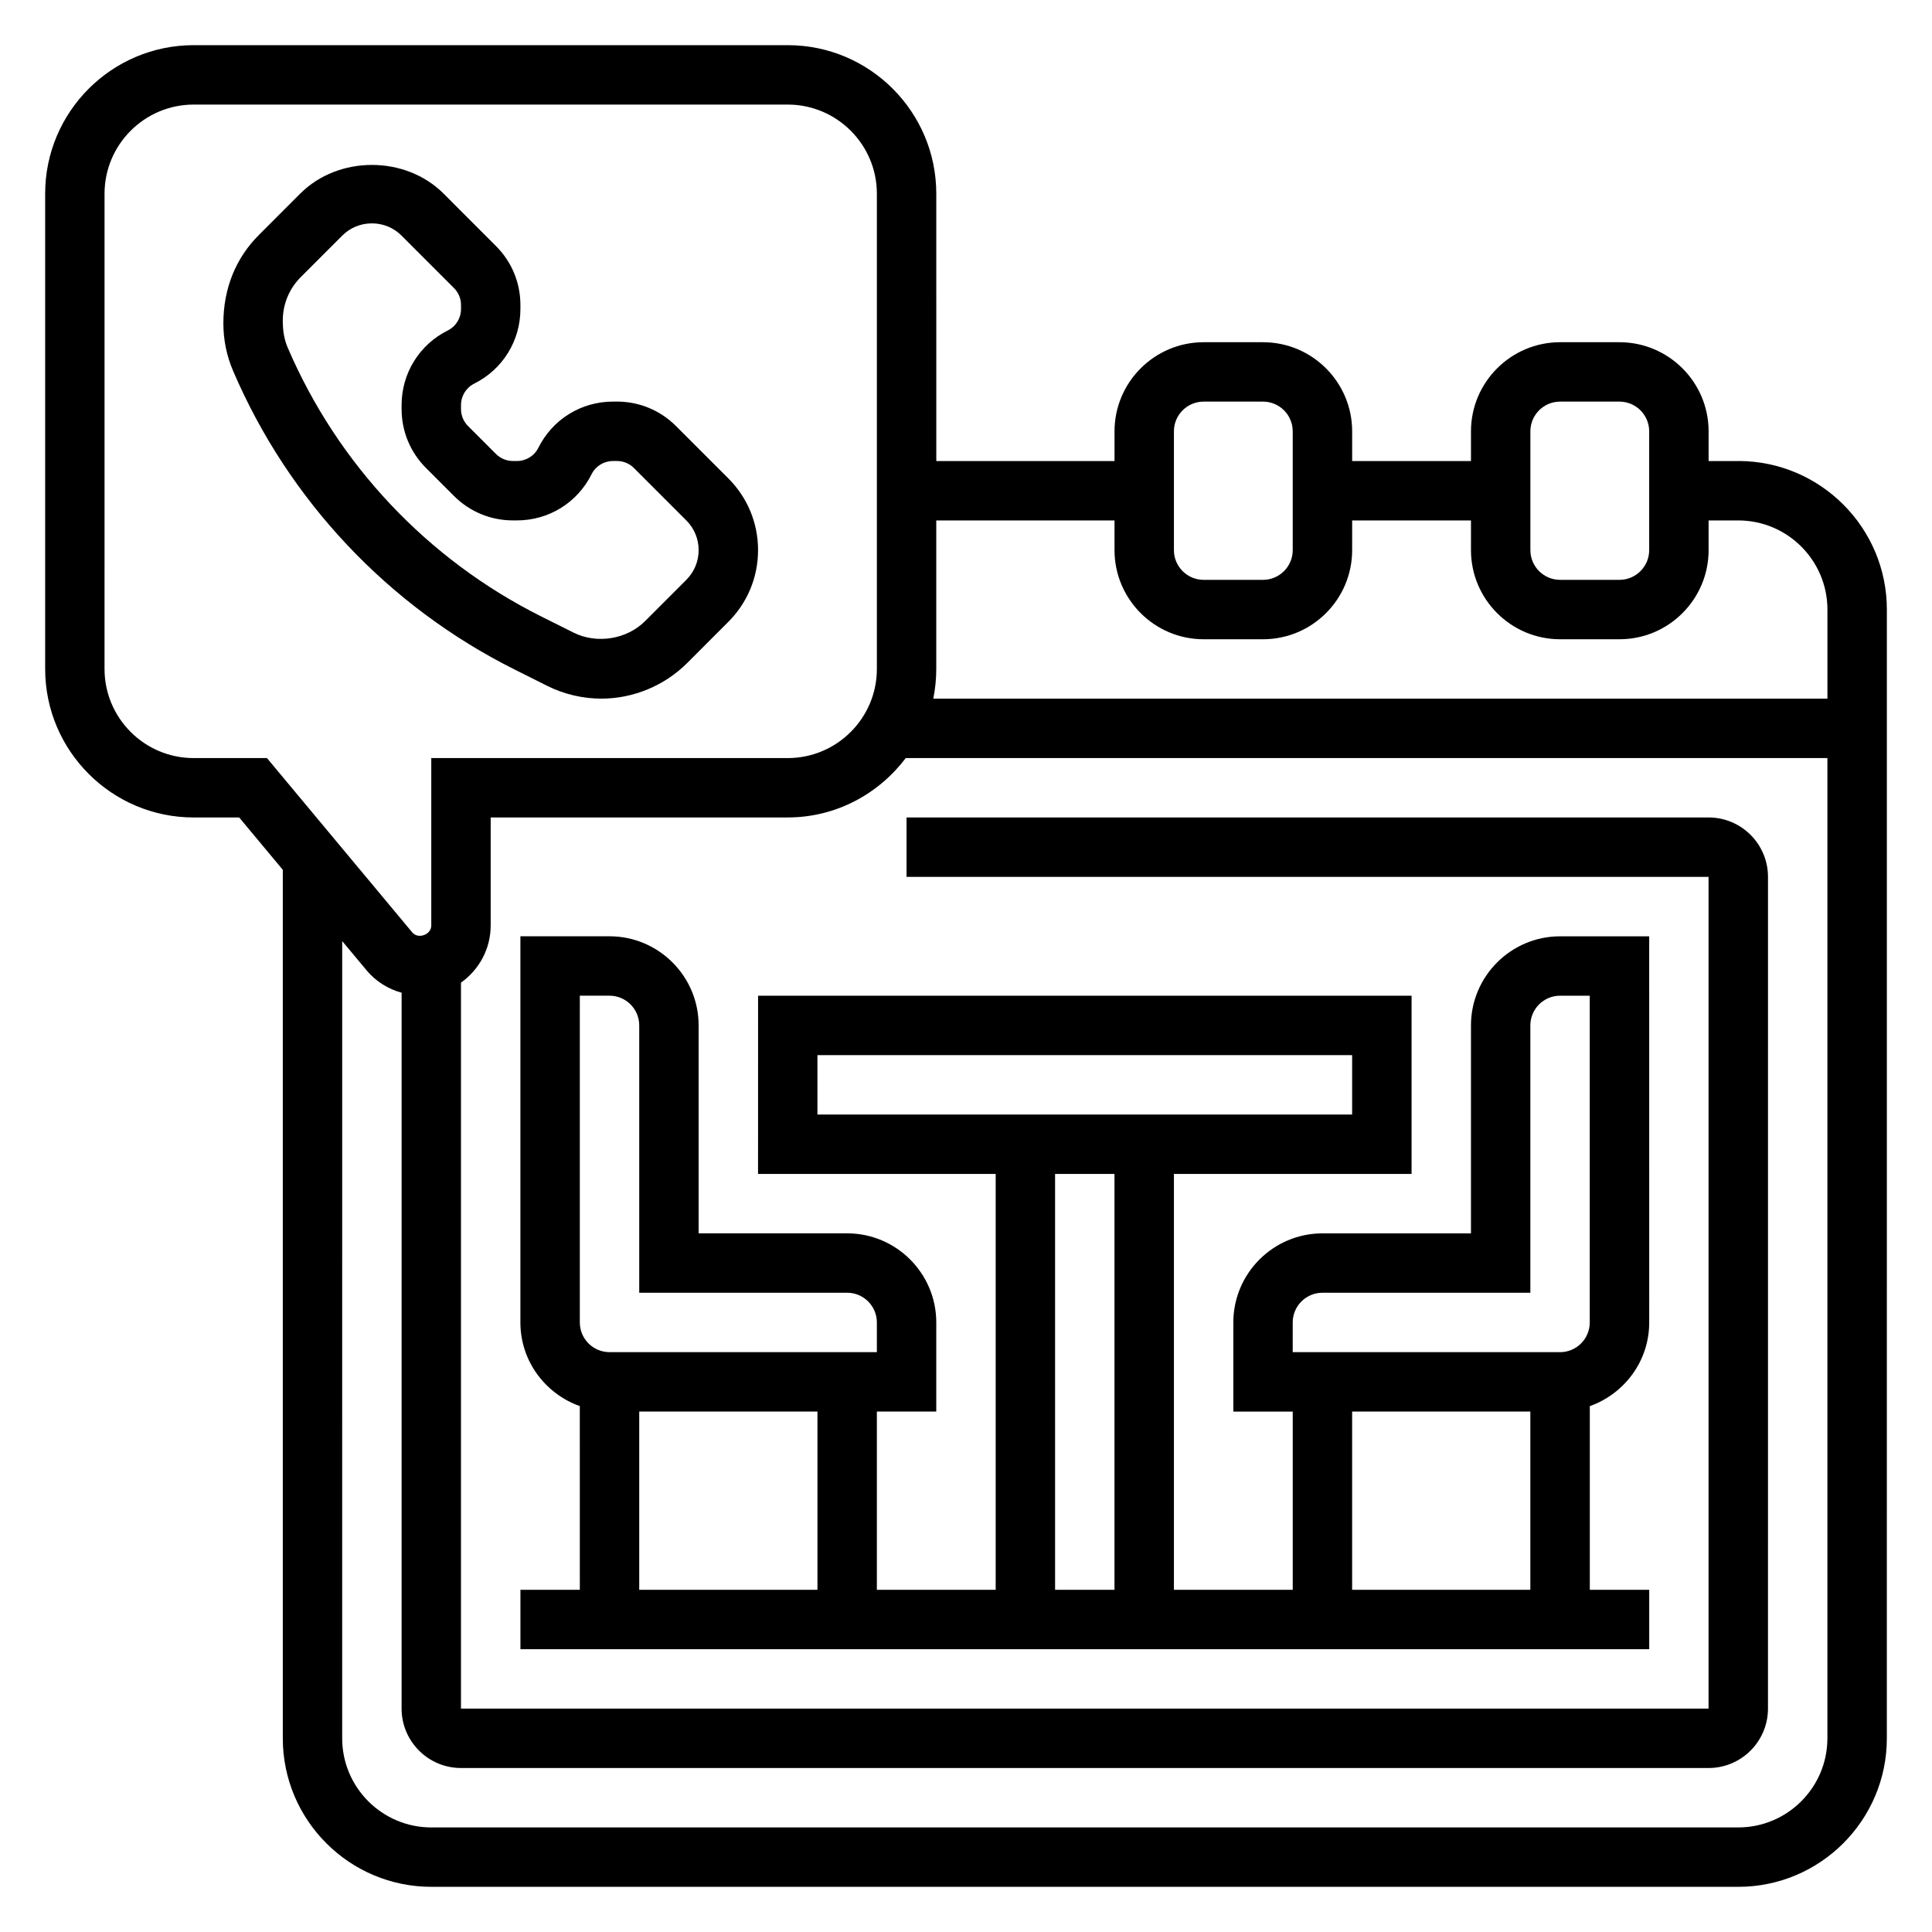
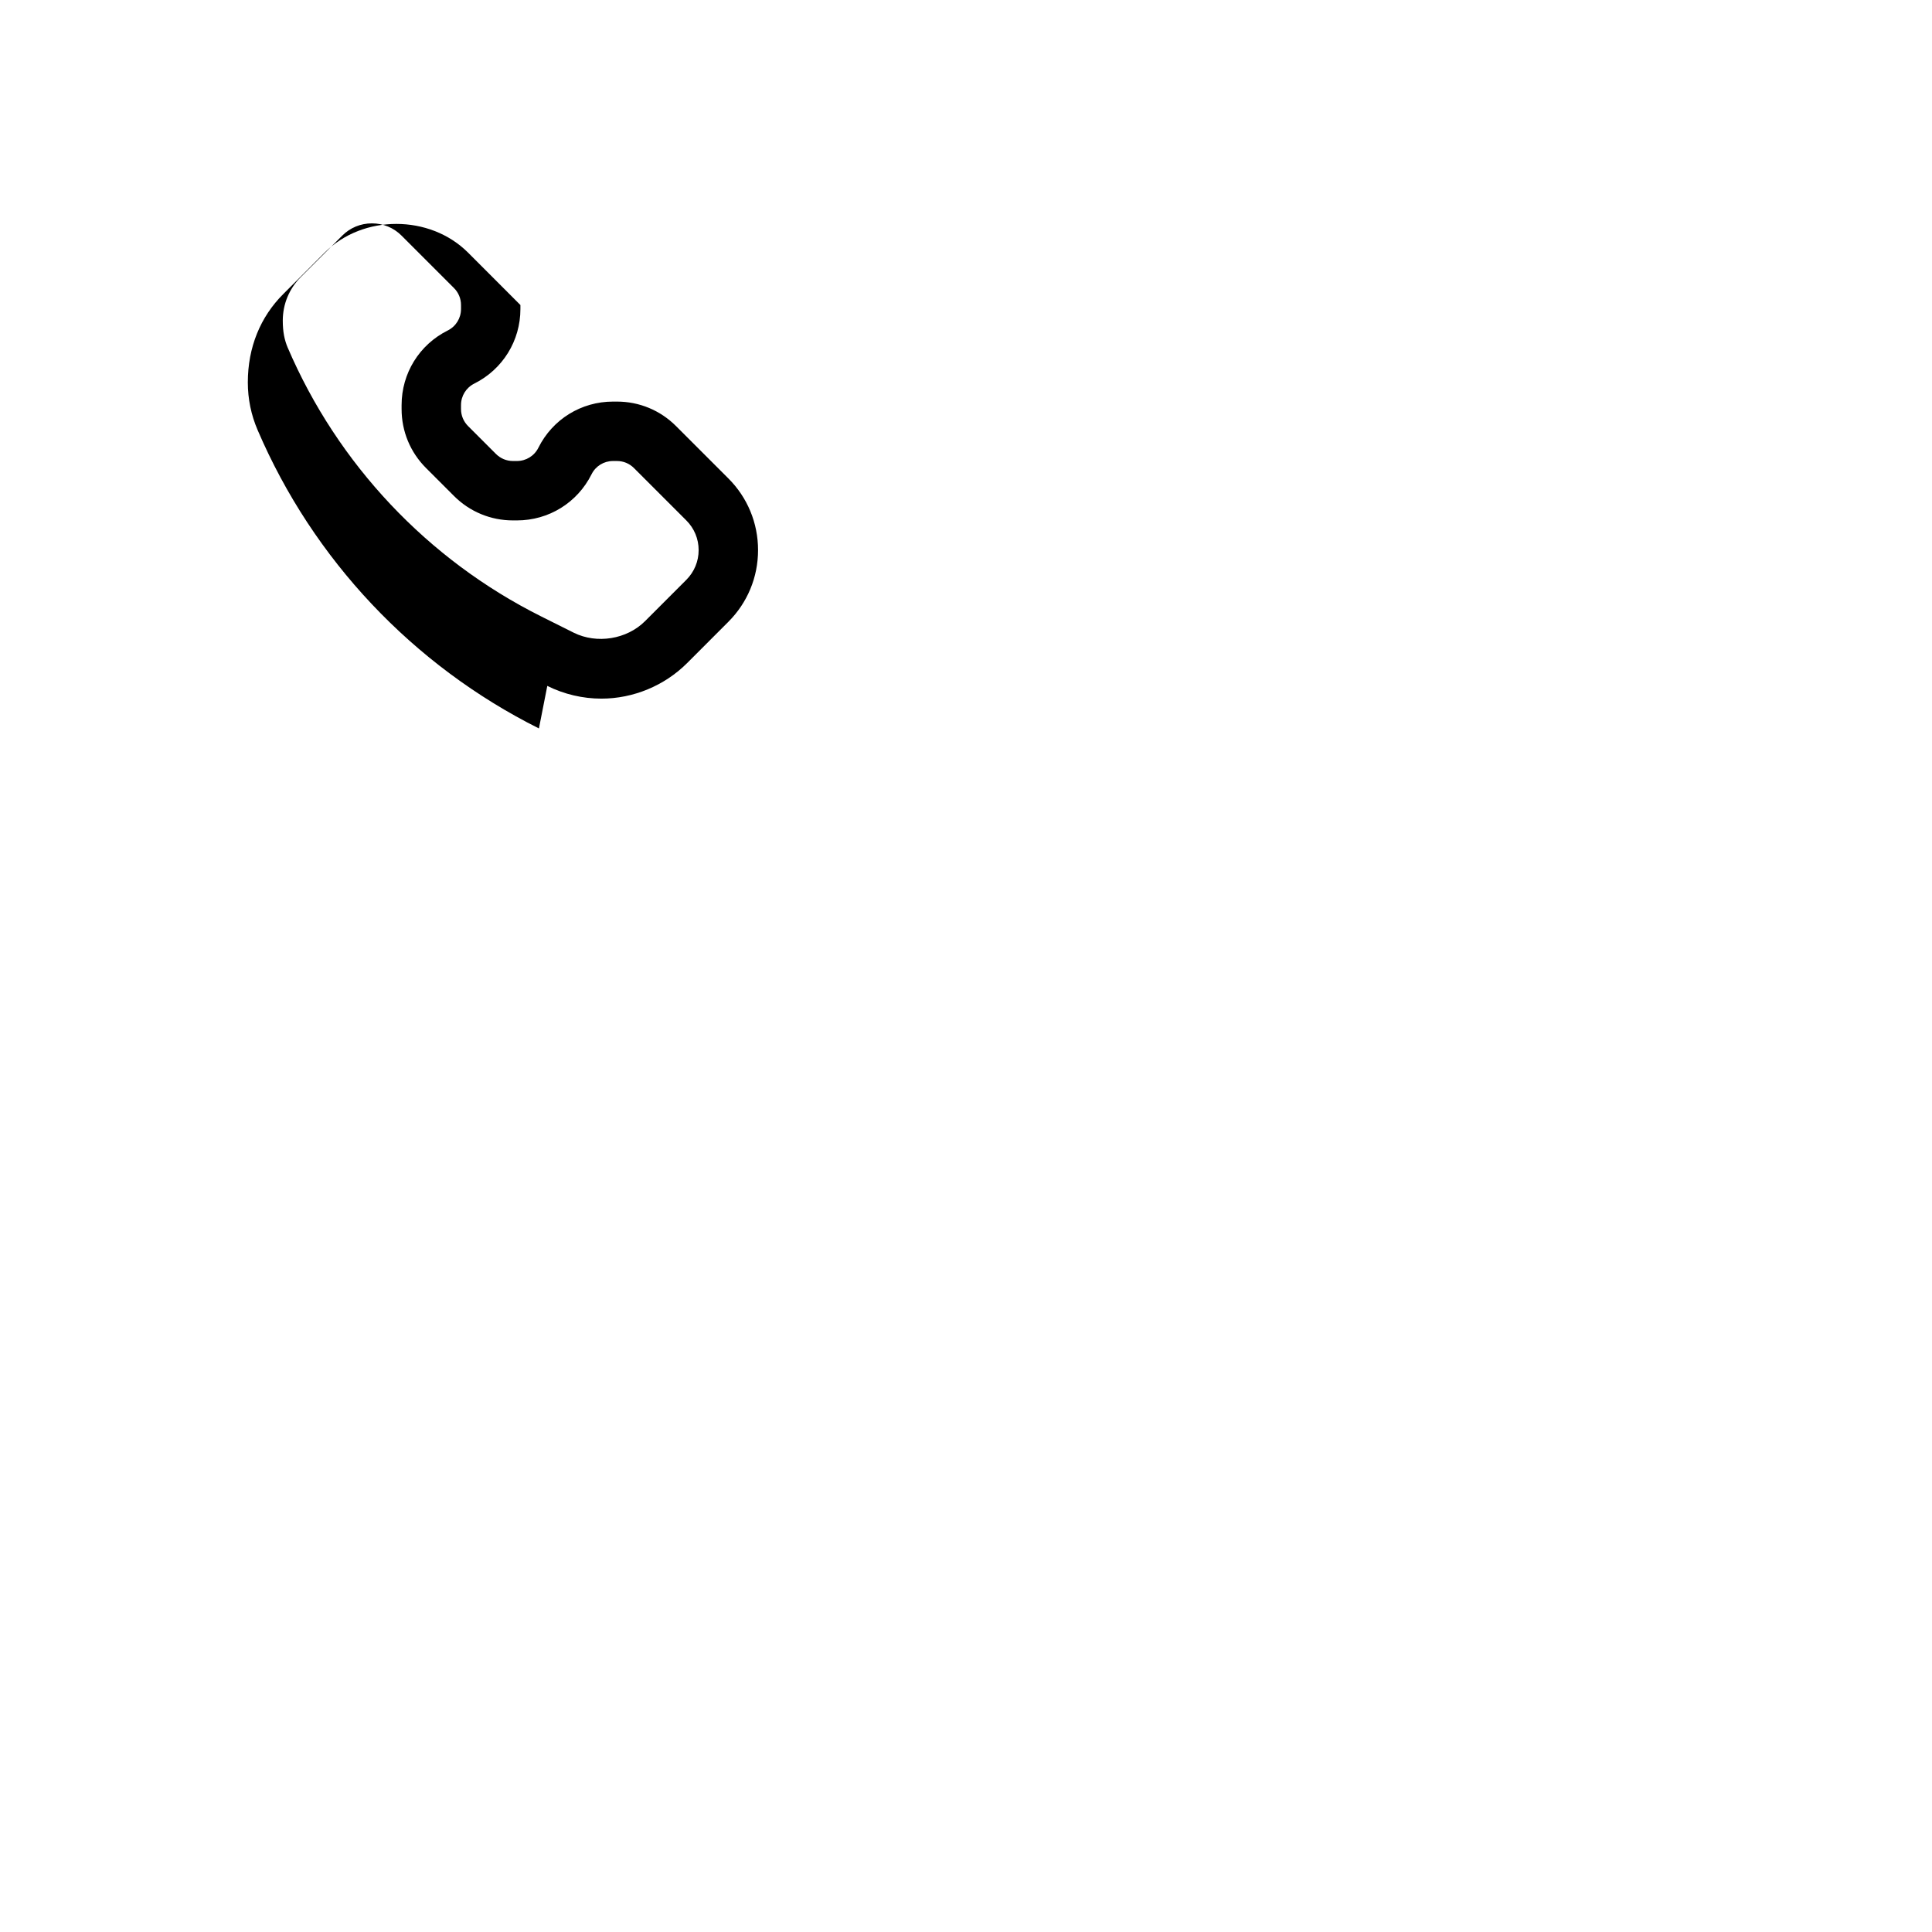
<svg xmlns="http://www.w3.org/2000/svg" fill="#000000" width="800px" height="800px" version="1.1" viewBox="144 144 512 512">
  <g>
-     <path d="m289.04 325.77c4.43 2.211 9.391 3.375 14.336 3.375 8.438 0 16.711-3.426 22.688-9.391l10.957-10.965c5.078-5.086 7.871-11.832 7.871-19.004 0-7.172-2.793-13.926-7.871-19.004l-13.879-13.879c-4.172-4.168-9.73-6.477-15.641-6.477h-1.039c-8.43 0-16.012 4.684-19.781 12.227-1.082 2.172-3.269 3.519-5.695 3.519h-1.039c-1.699 0-3.297-0.66-4.512-1.867l-7.391-7.391c-1.211-1.215-1.871-2.812-1.871-4.512v-1.047c0-2.434 1.348-4.613 3.519-5.699 7.539-3.769 12.223-11.352 12.223-19.773v-1.047c0-5.902-2.297-11.453-6.481-15.633l-13.867-13.883c-10.148-10.148-27.875-10.148-38.016 0l-10.957 10.969c-6.062 6.043-9.398 14.113-9.398 23.426 0 4.367 0.875 8.621 2.598 12.625 14.695 34.297 41.172 62.379 74.547 79.074zm-68.785-89.617c-0.867-2.043-1.316-4.219-1.316-7.184 0-4.363 1.699-8.473 4.785-11.551l10.961-10.965c2.102-2.109 4.894-3.258 7.871-3.258 2.977 0 5.769 1.148 7.871 3.258l13.879 13.879c1.203 1.203 1.867 2.801 1.867 4.504v1.047c0 2.434-1.348 4.613-3.519 5.699-7.543 3.769-12.227 11.352-12.227 19.773v1.047c0 5.902 2.297 11.453 6.481 15.633l7.391 7.391c4.18 4.184 9.738 6.488 15.648 6.488h1.039c8.43 0 16.012-4.684 19.781-12.227 1.082-2.172 3.269-3.516 5.695-3.516h1.039c1.699 0 3.297 0.66 4.504 1.867l13.875 13.875c2.109 2.109 3.266 4.898 3.266 7.871 0 2.977-1.156 5.762-3.258 7.871l-10.957 10.965c-4.824 4.816-12.754 6.086-18.863 3.062l-8.691-4.344c-30.047-15.035-53.883-40.32-67.121-71.188z" />
-     <path d="m344.89 455.1h62.977v110.21h-31.488v-47.23h15.742v-23.617c0-13.02-10.598-23.617-23.617-23.617h-39.359v-55.105c0-13.02-10.598-23.617-23.617-23.617h-23.617v102.34c0 10.25 6.606 18.91 15.742 22.168l0.008 48.688h-15.742v15.742h299.14v-15.742h-15.742v-48.68c9.141-3.258 15.742-11.918 15.742-22.168l-0.004-102.34h-23.617c-13.02 0-23.617 10.598-23.617 23.617v55.105h-39.359c-13.02 0-23.617 10.598-23.617 23.617v23.617h15.742v47.23h-31.488l0.004-110.21h62.977v-47.23h-173.18zm-47.23-47.23h7.871c4.336 0 7.871 3.527 7.871 7.871v70.848h55.105c4.336 0 7.871 3.527 7.871 7.871v7.871h-70.848c-4.336 0-7.871-3.527-7.871-7.871zm15.742 110.21h47.23v47.23h-47.23zm173.18-23.617c0-4.344 3.535-7.871 7.871-7.871h55.105v-70.848c0-4.344 3.535-7.871 7.871-7.871h7.871v86.594c0 4.344-3.535 7.871-7.871 7.871h-70.848zm15.746 23.617h47.23v47.23h-47.23zm-62.977 47.234h-15.742l-0.004-110.21h15.742zm-78.723-141.7h141.7v15.742l-141.7 0.004z" />
-     <path d="m604.67 266.18h-7.871v-7.871c0-13.02-10.598-23.617-23.617-23.617h-15.742c-13.02 0-23.617 10.598-23.617 23.617v7.871h-31.488v-7.871c0-13.02-10.598-23.617-23.617-23.617h-15.742c-13.02 0-23.617 10.598-23.617 23.617v7.871h-47.23l-0.004-70.852c0-21.703-17.656-39.359-39.359-39.359h-157.44c-21.703 0-39.359 17.656-39.359 39.359v125.95c0 21.703 17.656 39.359 39.359 39.359h12.059l11.559 13.871v230.16c0 21.703 17.656 39.359 39.359 39.359h346.37c21.703 0 39.359-17.656 39.359-39.359l0.004-299.14c0-21.703-17.656-39.359-39.359-39.359zm-55.105-7.875c0-4.344 3.535-7.871 7.871-7.871h15.742c4.336 0 7.871 3.527 7.871 7.871v31.488c0 4.344-3.535 7.871-7.871 7.871h-15.742c-4.336 0-7.871-3.527-7.871-7.871zm-94.465 0c0-4.344 3.535-7.871 7.871-7.871h15.742c4.336 0 7.871 3.527 7.871 7.871v31.488c0 4.344-3.535 7.871-7.871 7.871h-15.742c-4.336 0-7.871-3.527-7.871-7.871zm-15.742 23.617v7.871c0 13.02 10.598 23.617 23.617 23.617h15.742c13.02 0 23.617-10.598 23.617-23.617v-7.871h31.488v7.871c0 13.02 10.598 23.617 23.617 23.617h15.742c13.02 0 23.617-10.598 23.617-23.617v-7.871h7.871c13.02 0 23.617 10.598 23.617 23.617v23.617l-236.96-0.004c0.52-2.539 0.793-5.18 0.793-7.871v-39.359zm-244.04 62.977c-13.02 0-23.617-10.598-23.617-23.617l0.004-125.95c0-13.02 10.598-23.617 23.617-23.617h157.44c13.02 0 23.617 10.598 23.617 23.617v125.95c0 13.02-10.598 23.617-23.617 23.617h-94.469v44.383c0 2.426-3.481 3.691-5.039 1.82l-38.508-46.203zm409.35 283.39h-346.37c-13.02 0-23.617-10.598-23.617-23.617l0.004-211.27 6.488 7.777c2.441 2.922 5.684 4.914 9.258 5.91l-0.004 189.71c0 8.684 7.062 15.742 15.742 15.742h330.62c8.684 0 15.742-7.062 15.742-15.742l0.004-220.42c0-8.684-7.062-15.742-15.742-15.742l-212.55-0.004v15.742h212.54v220.42l-330.62 0.004v-192.39c4.746-3.371 7.871-8.887 7.871-15.145v-28.633h78.719c12.809 0 24.098-6.242 31.285-15.742h244.24v259.78c0 13.02-10.598 23.617-23.617 23.617z" />
+     <path d="m289.04 325.77c4.43 2.211 9.391 3.375 14.336 3.375 8.438 0 16.711-3.426 22.688-9.391l10.957-10.965c5.078-5.086 7.871-11.832 7.871-19.004 0-7.172-2.793-13.926-7.871-19.004l-13.879-13.879c-4.172-4.168-9.73-6.477-15.641-6.477h-1.039c-8.43 0-16.012 4.684-19.781 12.227-1.082 2.172-3.269 3.519-5.695 3.519h-1.039c-1.699 0-3.297-0.66-4.512-1.867l-7.391-7.391c-1.211-1.215-1.871-2.812-1.871-4.512v-1.047c0-2.434 1.348-4.613 3.519-5.699 7.539-3.769 12.223-11.352 12.223-19.773v-1.047l-13.867-13.883c-10.148-10.148-27.875-10.148-38.016 0l-10.957 10.969c-6.062 6.043-9.398 14.113-9.398 23.426 0 4.367 0.875 8.621 2.598 12.625 14.695 34.297 41.172 62.379 74.547 79.074zm-68.785-89.617c-0.867-2.043-1.316-4.219-1.316-7.184 0-4.363 1.699-8.473 4.785-11.551l10.961-10.965c2.102-2.109 4.894-3.258 7.871-3.258 2.977 0 5.769 1.148 7.871 3.258l13.879 13.879c1.203 1.203 1.867 2.801 1.867 4.504v1.047c0 2.434-1.348 4.613-3.519 5.699-7.543 3.769-12.227 11.352-12.227 19.773v1.047c0 5.902 2.297 11.453 6.481 15.633l7.391 7.391c4.18 4.184 9.738 6.488 15.648 6.488h1.039c8.43 0 16.012-4.684 19.781-12.227 1.082-2.172 3.269-3.516 5.695-3.516h1.039c1.699 0 3.297 0.66 4.504 1.867l13.875 13.875c2.109 2.109 3.266 4.898 3.266 7.871 0 2.977-1.156 5.762-3.258 7.871l-10.957 10.965c-4.824 4.816-12.754 6.086-18.863 3.062l-8.691-4.344c-30.047-15.035-53.883-40.32-67.121-71.188z" />
  </g>
</svg>